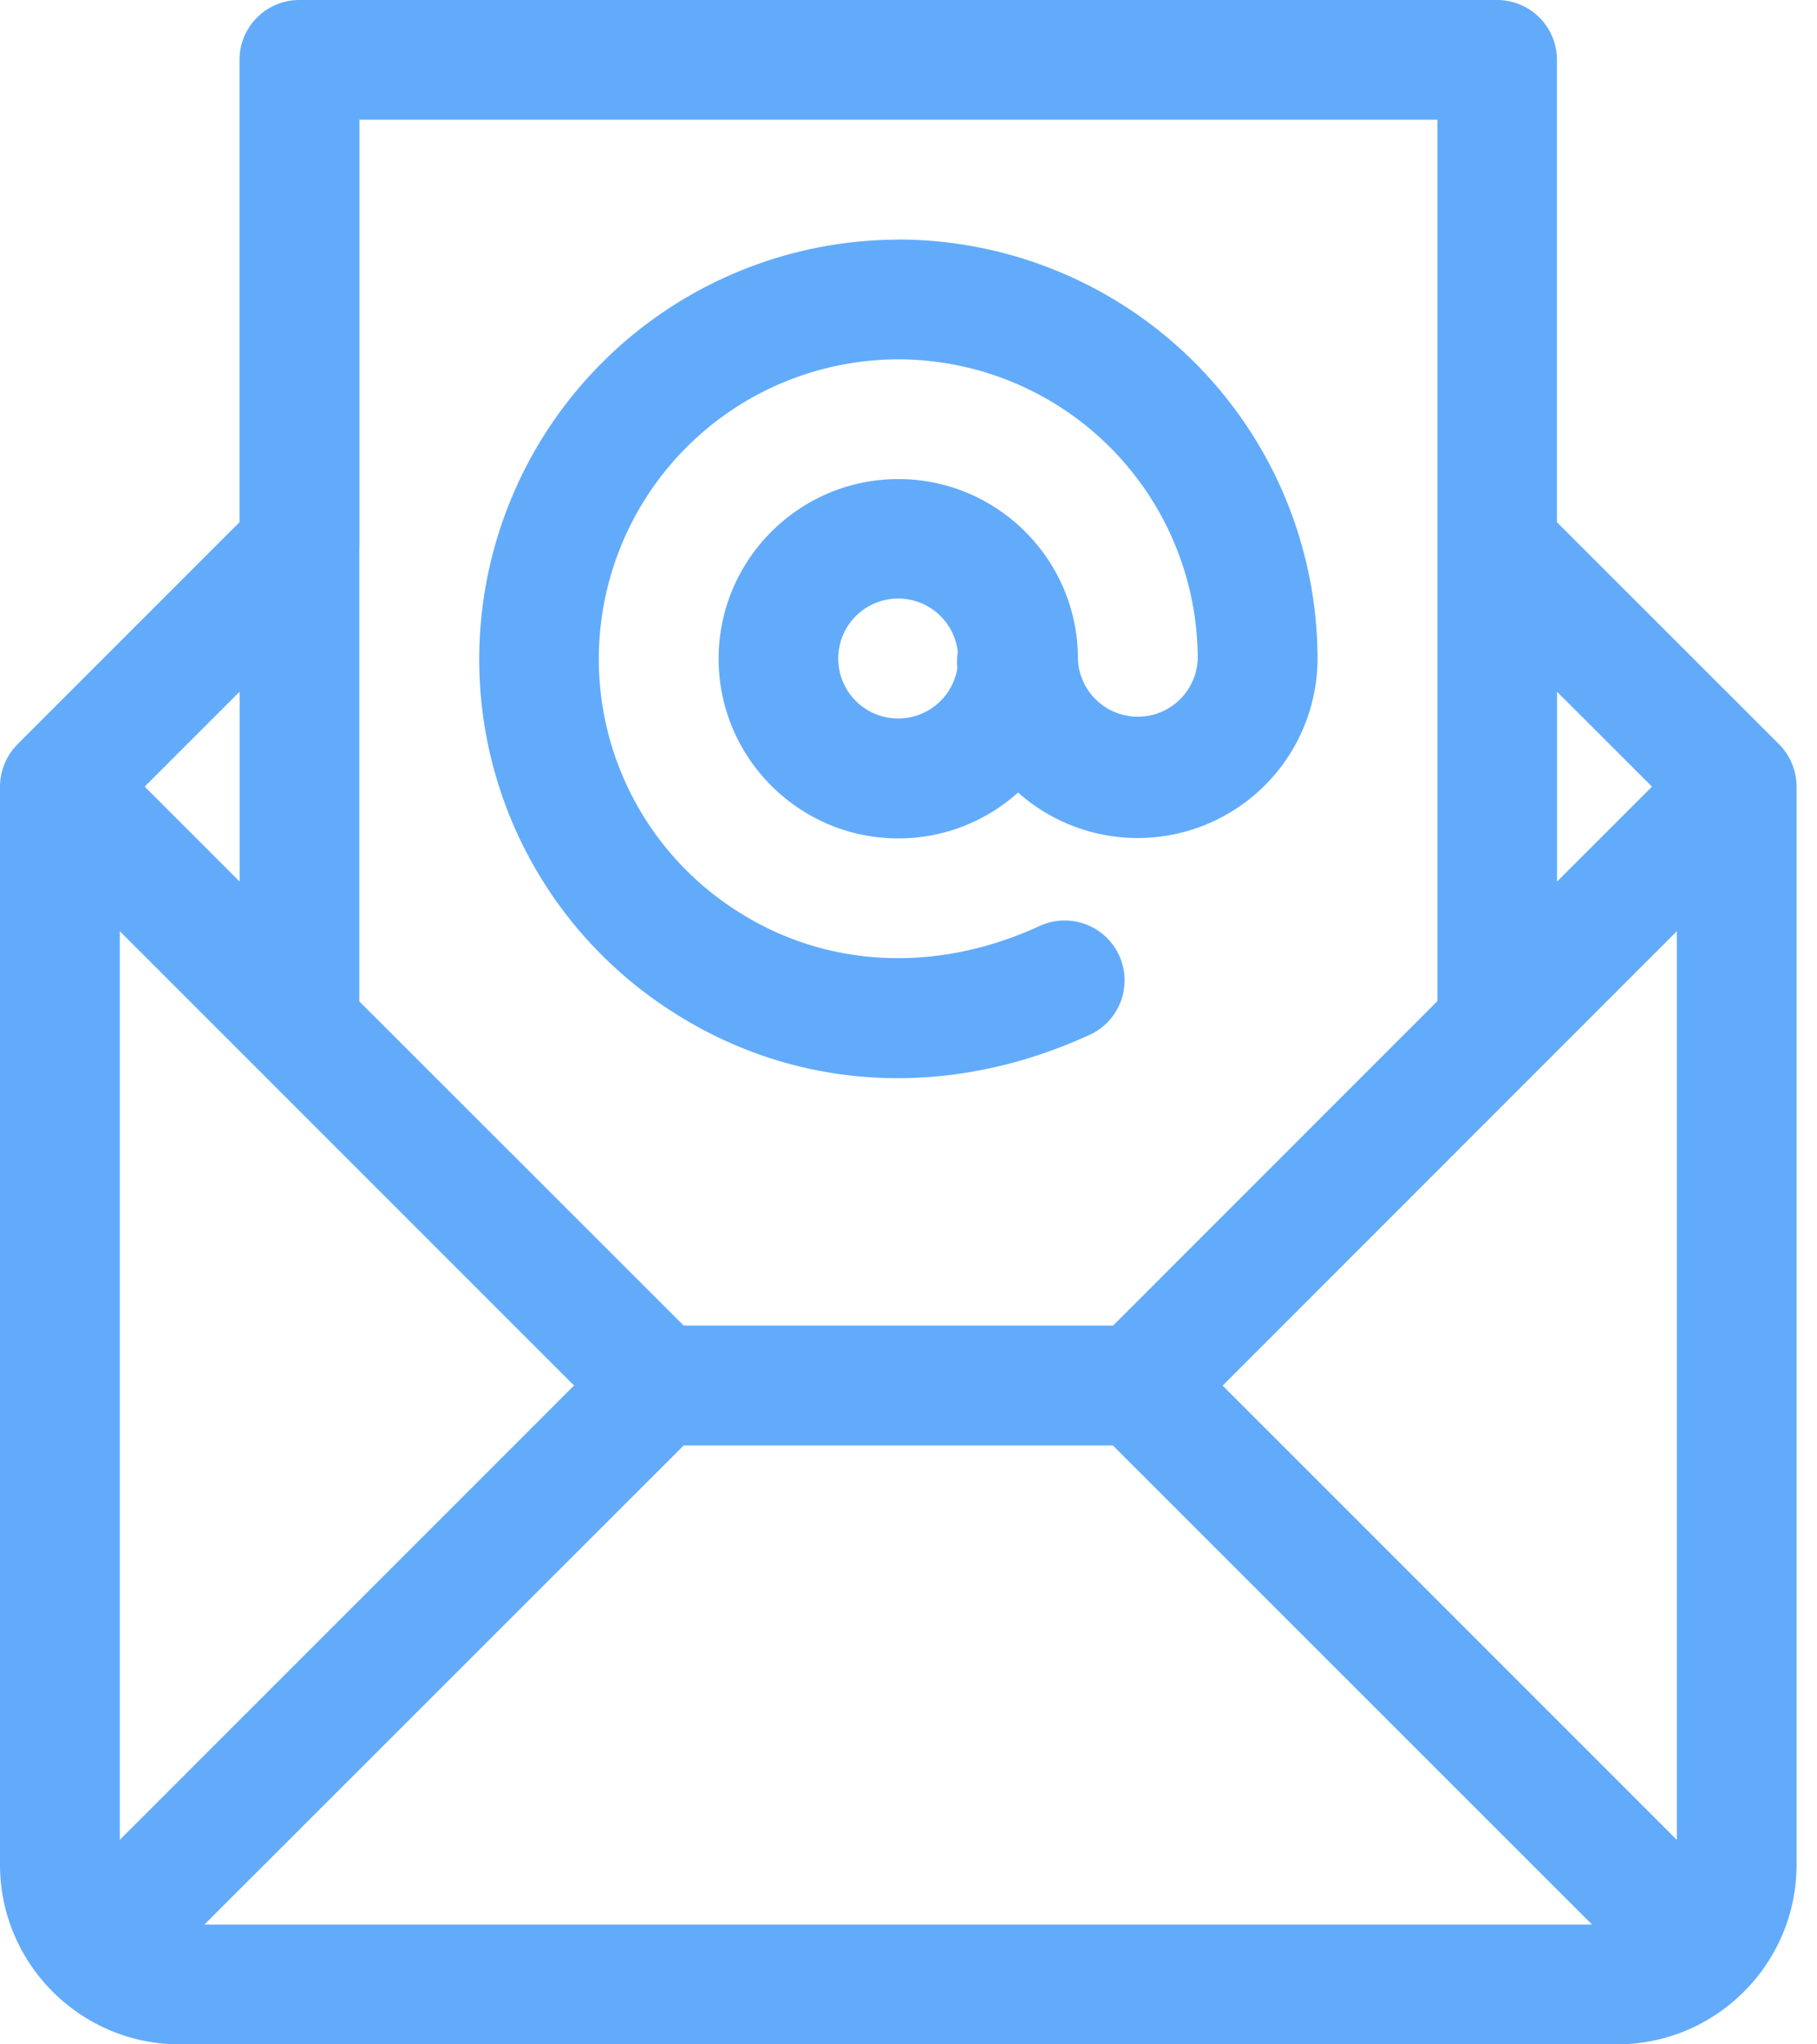
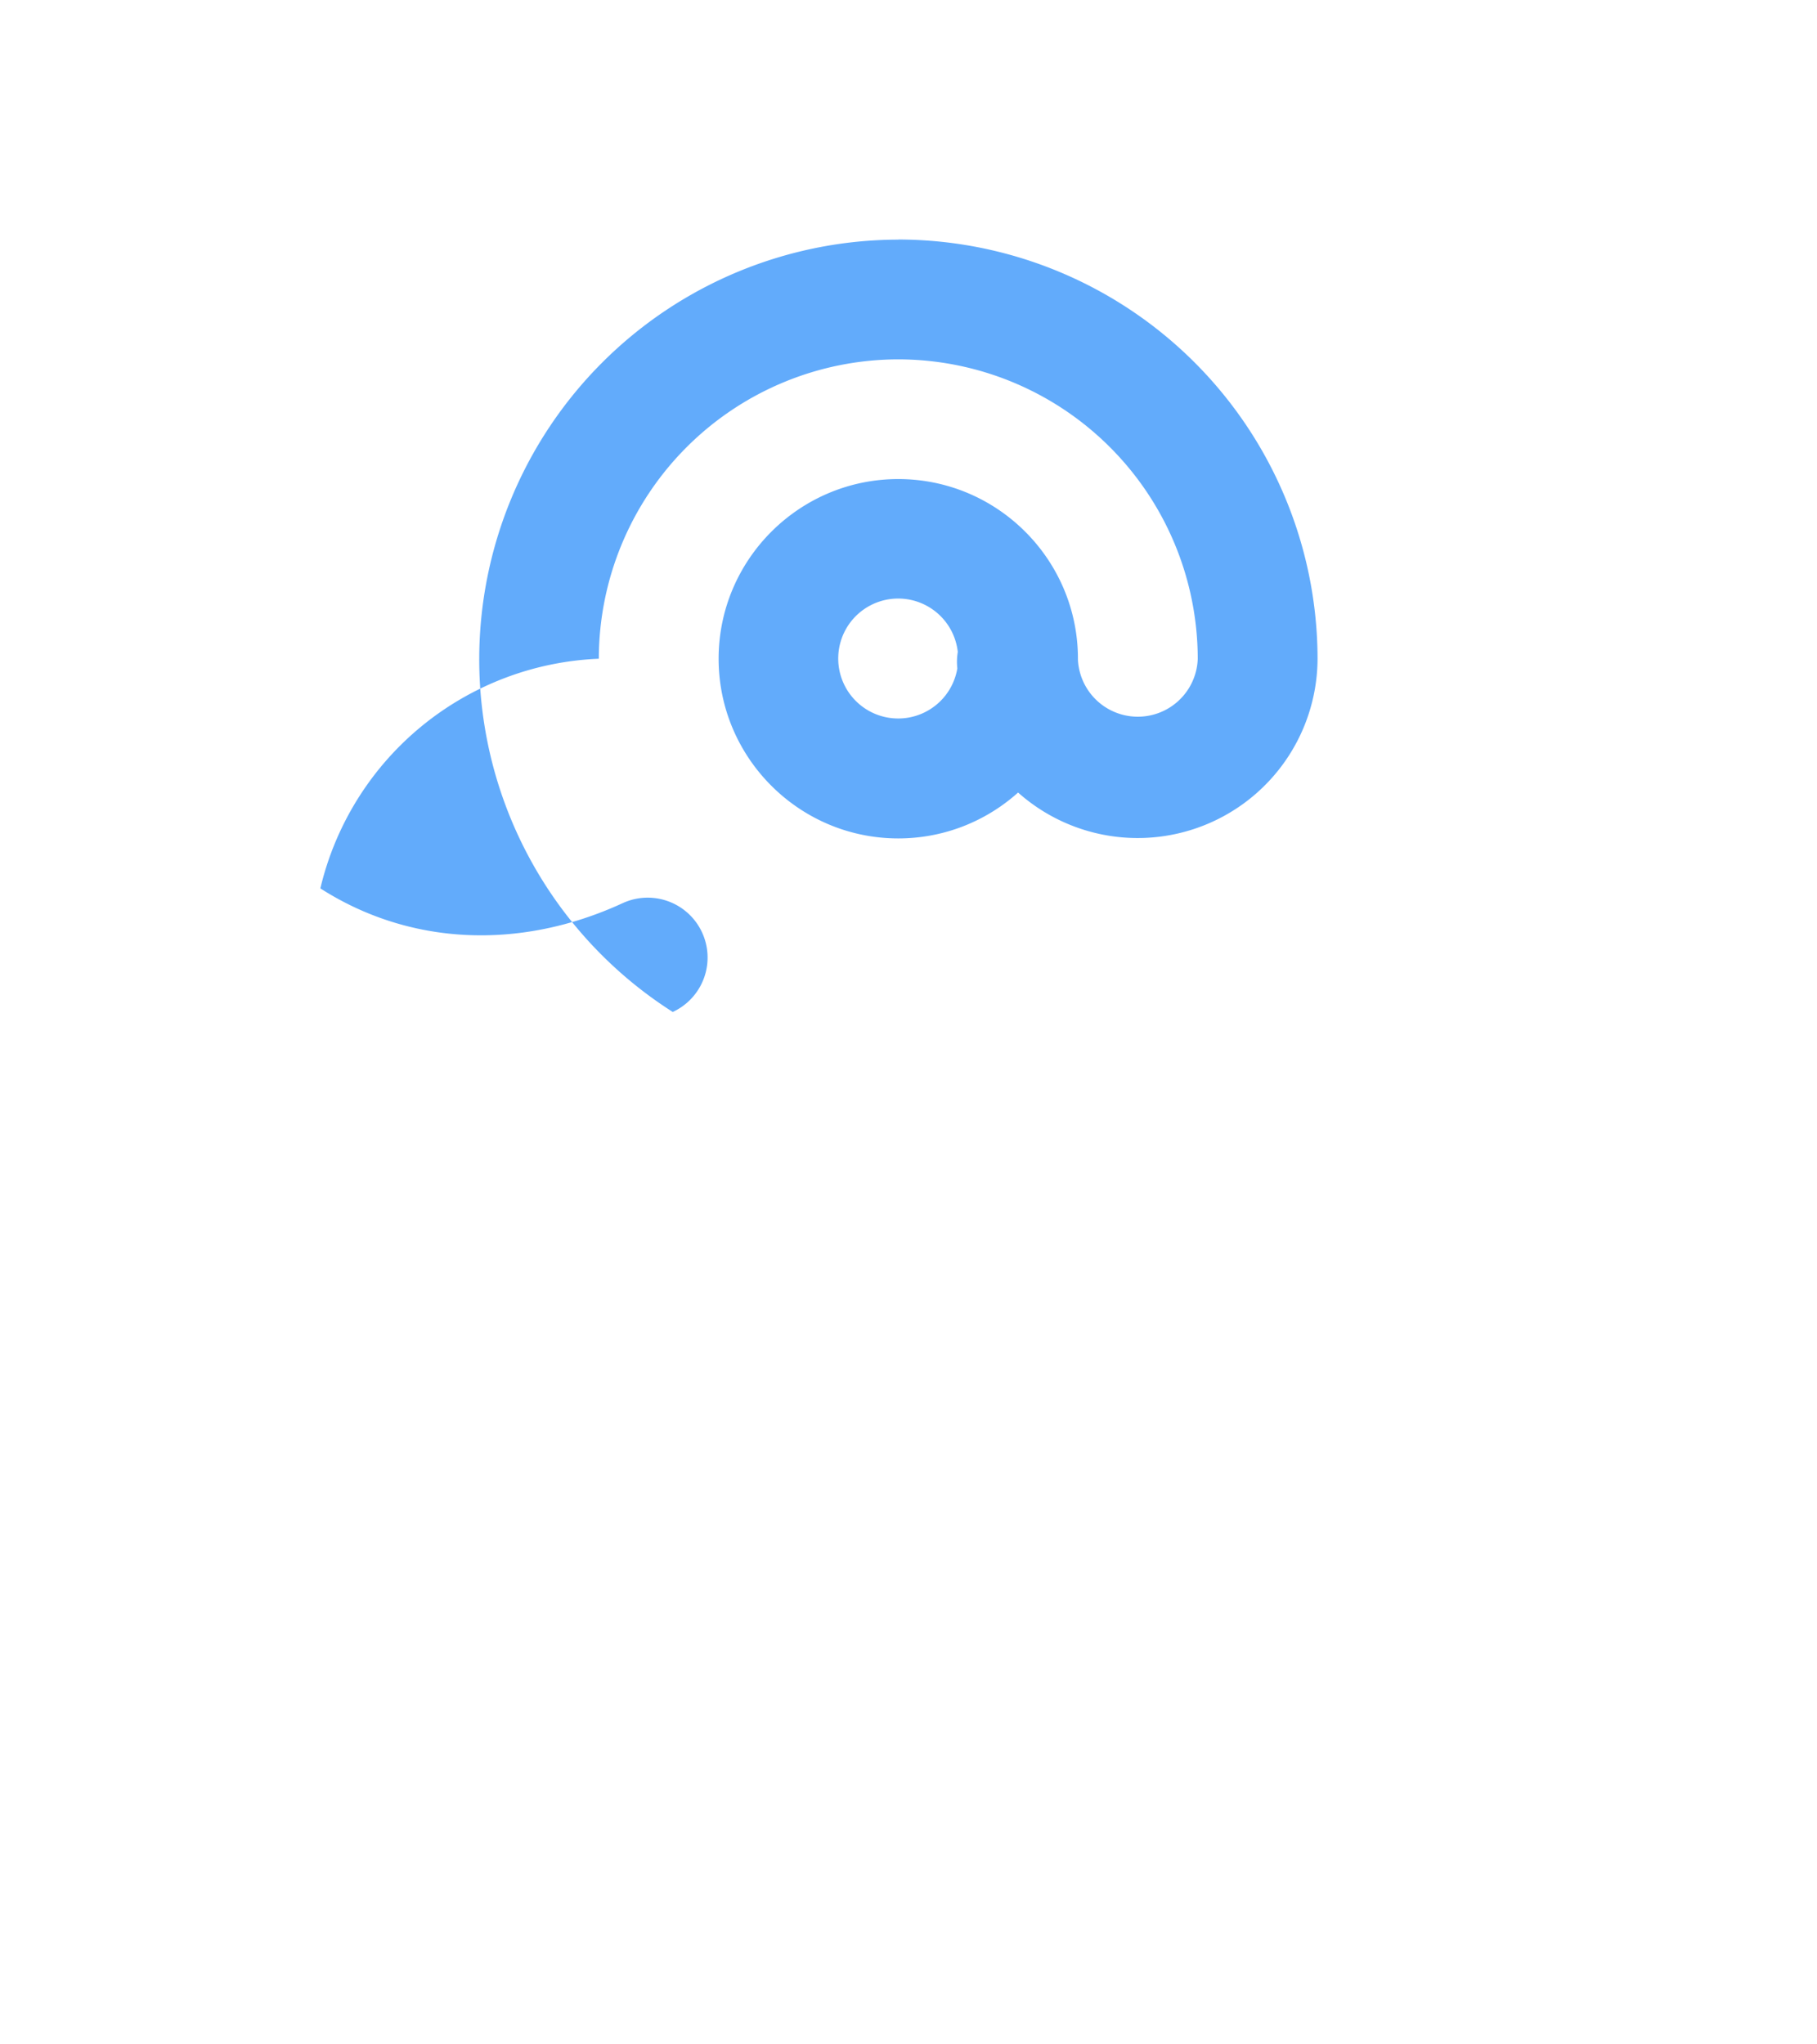
<svg xmlns="http://www.w3.org/2000/svg" width="16" height="18" viewBox="0 0 16 18">
  <g fill="#62ABFB" fill-rule="nonzero">
-     <path d="M7.91 2.11A3.696 3.696 0 0 0 4.22 5.8a3.68 3.68 0 0 0 1.704 3.11c1.09.7 2.428.773 3.672.201a.527.527 0 0 0-.441-.958c-.91.419-1.88.371-2.662-.13A2.63 2.63 0 0 1 5.273 5.8 2.64 2.64 0 0 1 7.91 3.164a2.64 2.64 0 0 1 2.637 2.637.528.528 0 0 1-1.055.008V5.8c0-.873-.71-1.582-1.582-1.582-.872 0-1.582.71-1.582 1.582 0 .872.71 1.582 1.582 1.582.405 0 .775-.153 1.055-.404A1.584 1.584 0 0 0 11.602 5.8 3.696 3.696 0 0 0 7.91 2.109zm.52 3.775a.528.528 0 1 1 .004-.145.528.528 0 0 0-.004.145z" />
-     <path d="M15.82 6.925a.53.53 0 0 0-.154-.372L13.71 4.598V.528A.527.527 0 0 0 13.184 0H2.637a.527.527 0 0 0-.528.527v4.071L.154 6.553l-.005.006A.53.53 0 0 0 0 6.925v9.493C0 17.291.71 18 1.582 18h12.656c.874 0 1.582-.71 1.582-1.582V6.926v-.001zm-2.11-.835l.837.836-.836.836V6.09zM3.165 4.817V1.054h9.492v7.761l-2.855 2.856H6.02L3.164 8.817v-4zM2.11 6.09v1.672l-.836-.836.836-.836zM1.055 16.2V8.199l4 4-4 4zm.745.745l4.22-4.218H9.8l4.219 4.218H1.8zm12.966-.745l-4-4 4-4.001v8z" />
+     <path d="M7.91 2.11A3.696 3.696 0 0 0 4.22 5.8a3.68 3.68 0 0 0 1.704 3.11a.527.527 0 0 0-.441-.958c-.91.419-1.88.371-2.662-.13A2.63 2.63 0 0 1 5.273 5.8 2.64 2.64 0 0 1 7.91 3.164a2.64 2.64 0 0 1 2.637 2.637.528.528 0 0 1-1.055.008V5.8c0-.873-.71-1.582-1.582-1.582-.872 0-1.582.71-1.582 1.582 0 .872.71 1.582 1.582 1.582.405 0 .775-.153 1.055-.404A1.584 1.584 0 0 0 11.602 5.8 3.696 3.696 0 0 0 7.91 2.109zm.52 3.775a.528.528 0 1 1 .004-.145.528.528 0 0 0-.004.145z" />
  </g>
</svg>